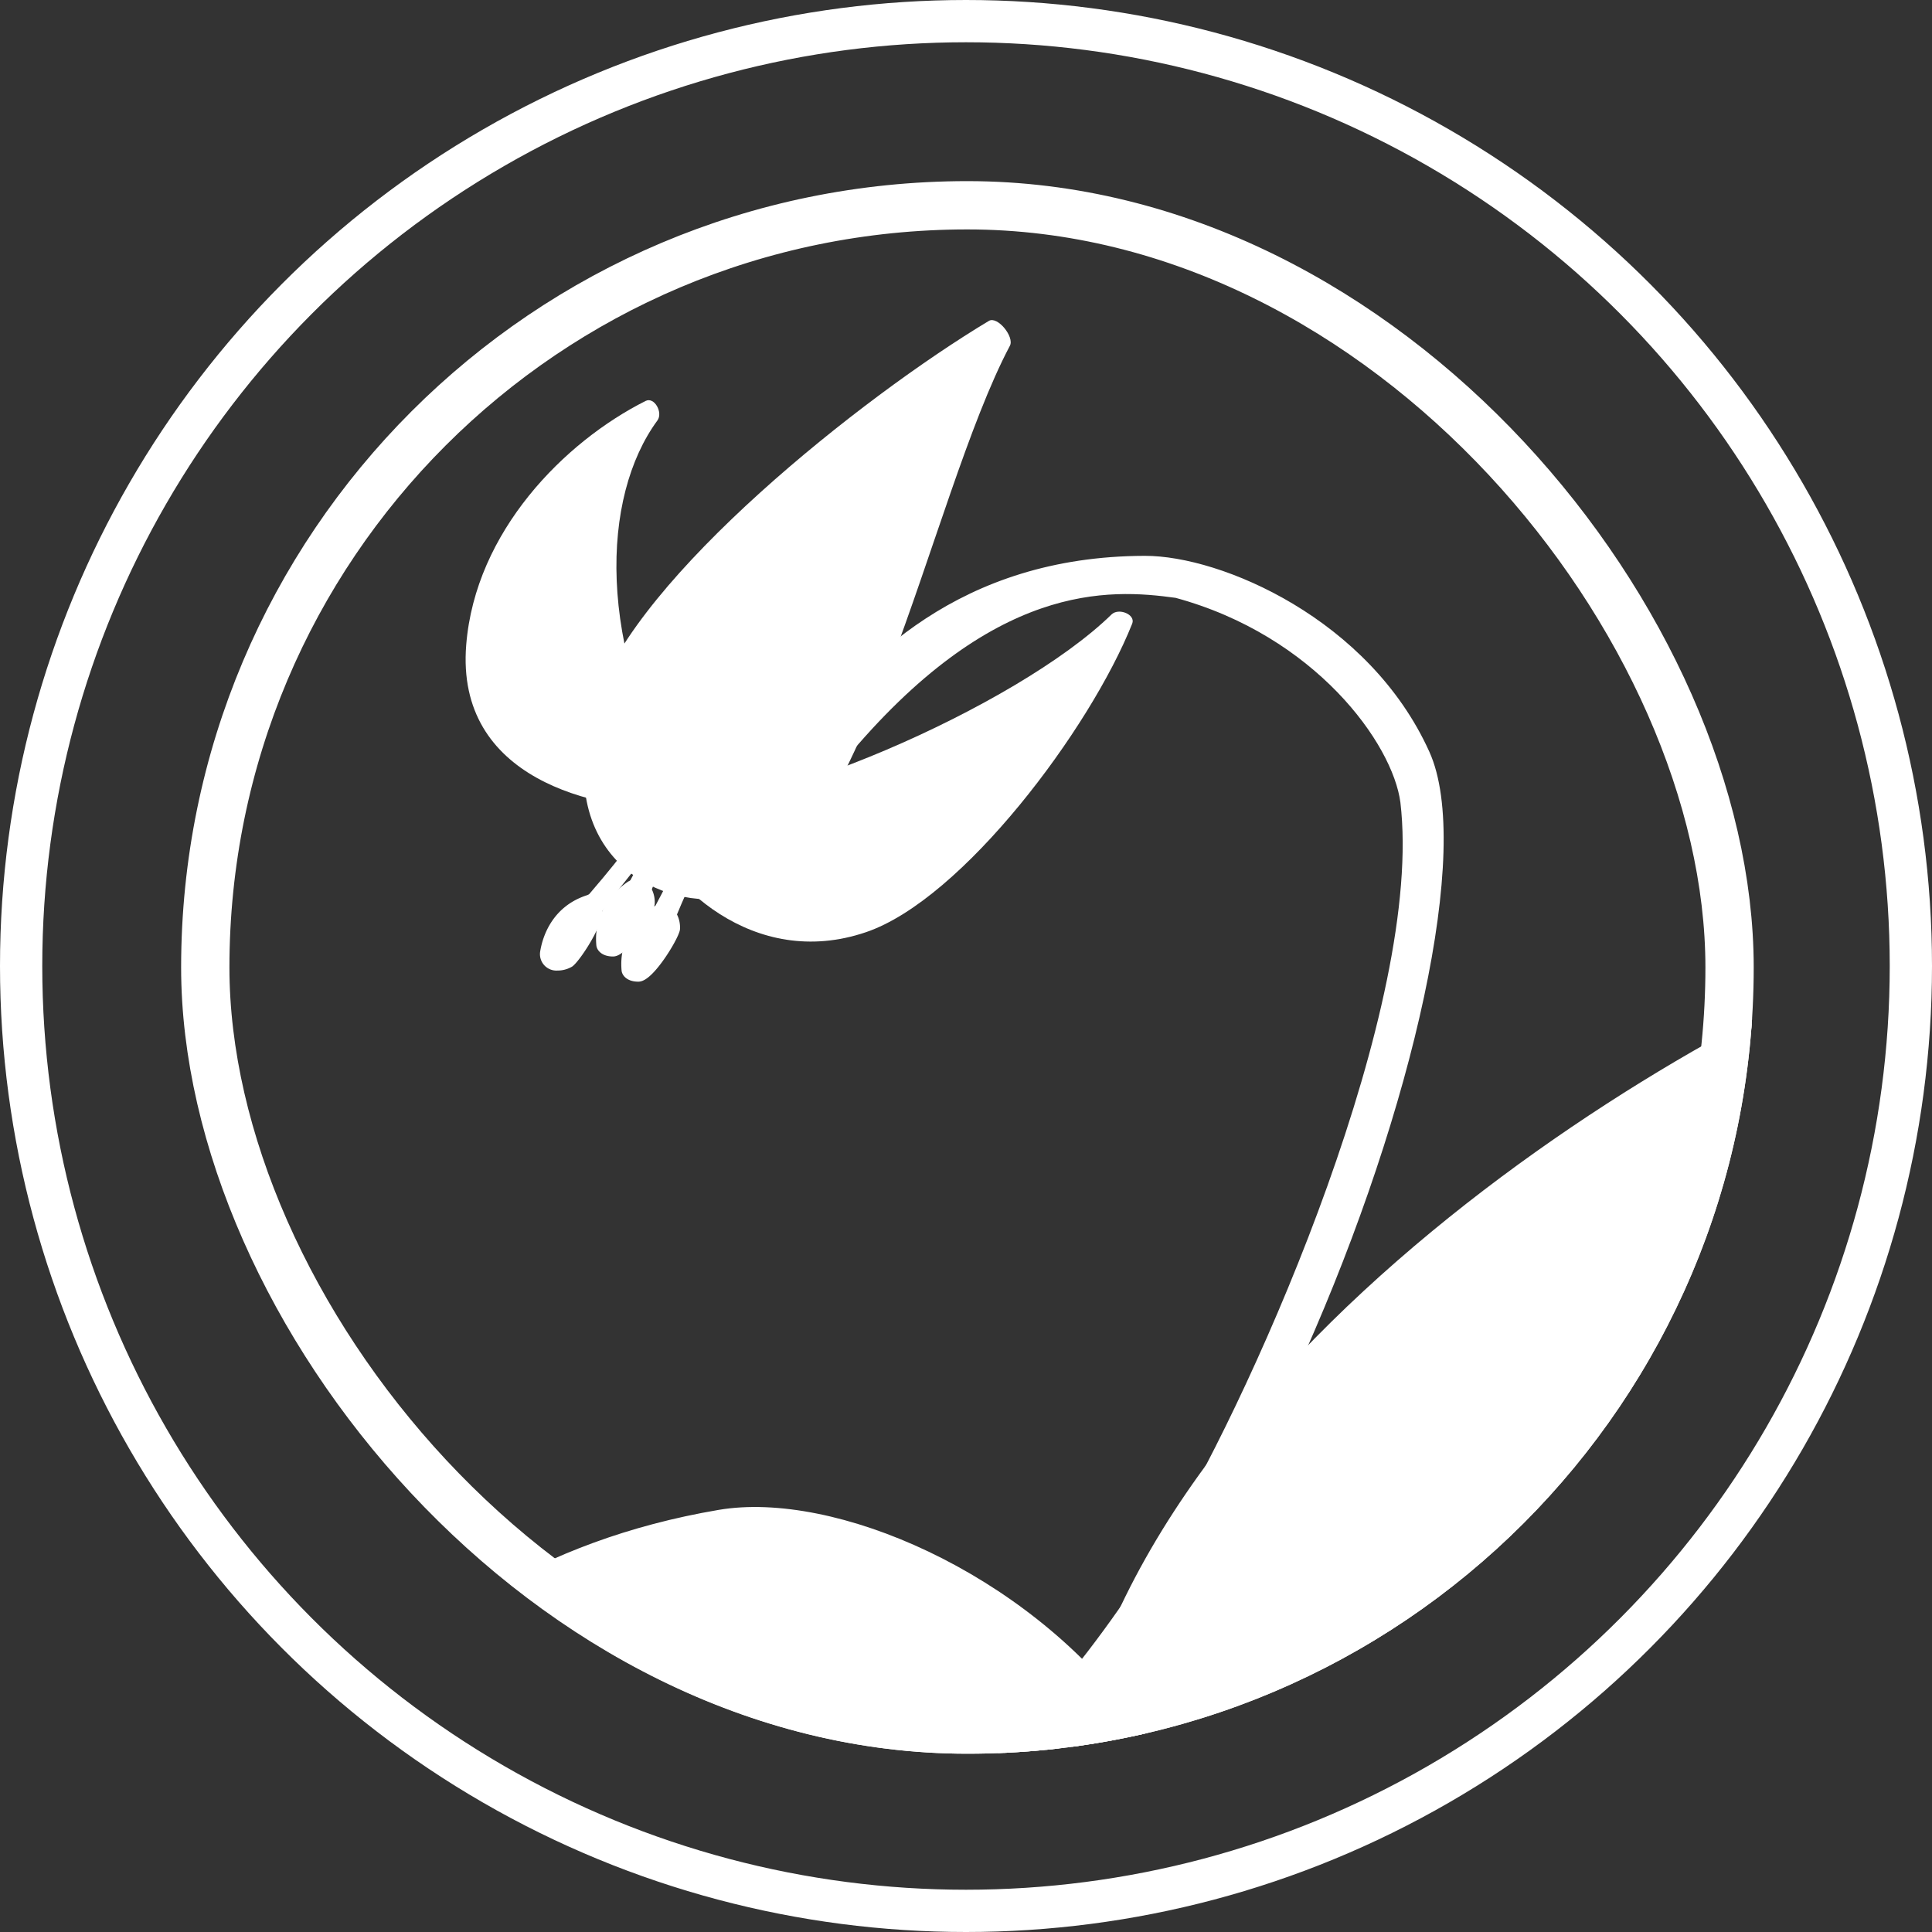
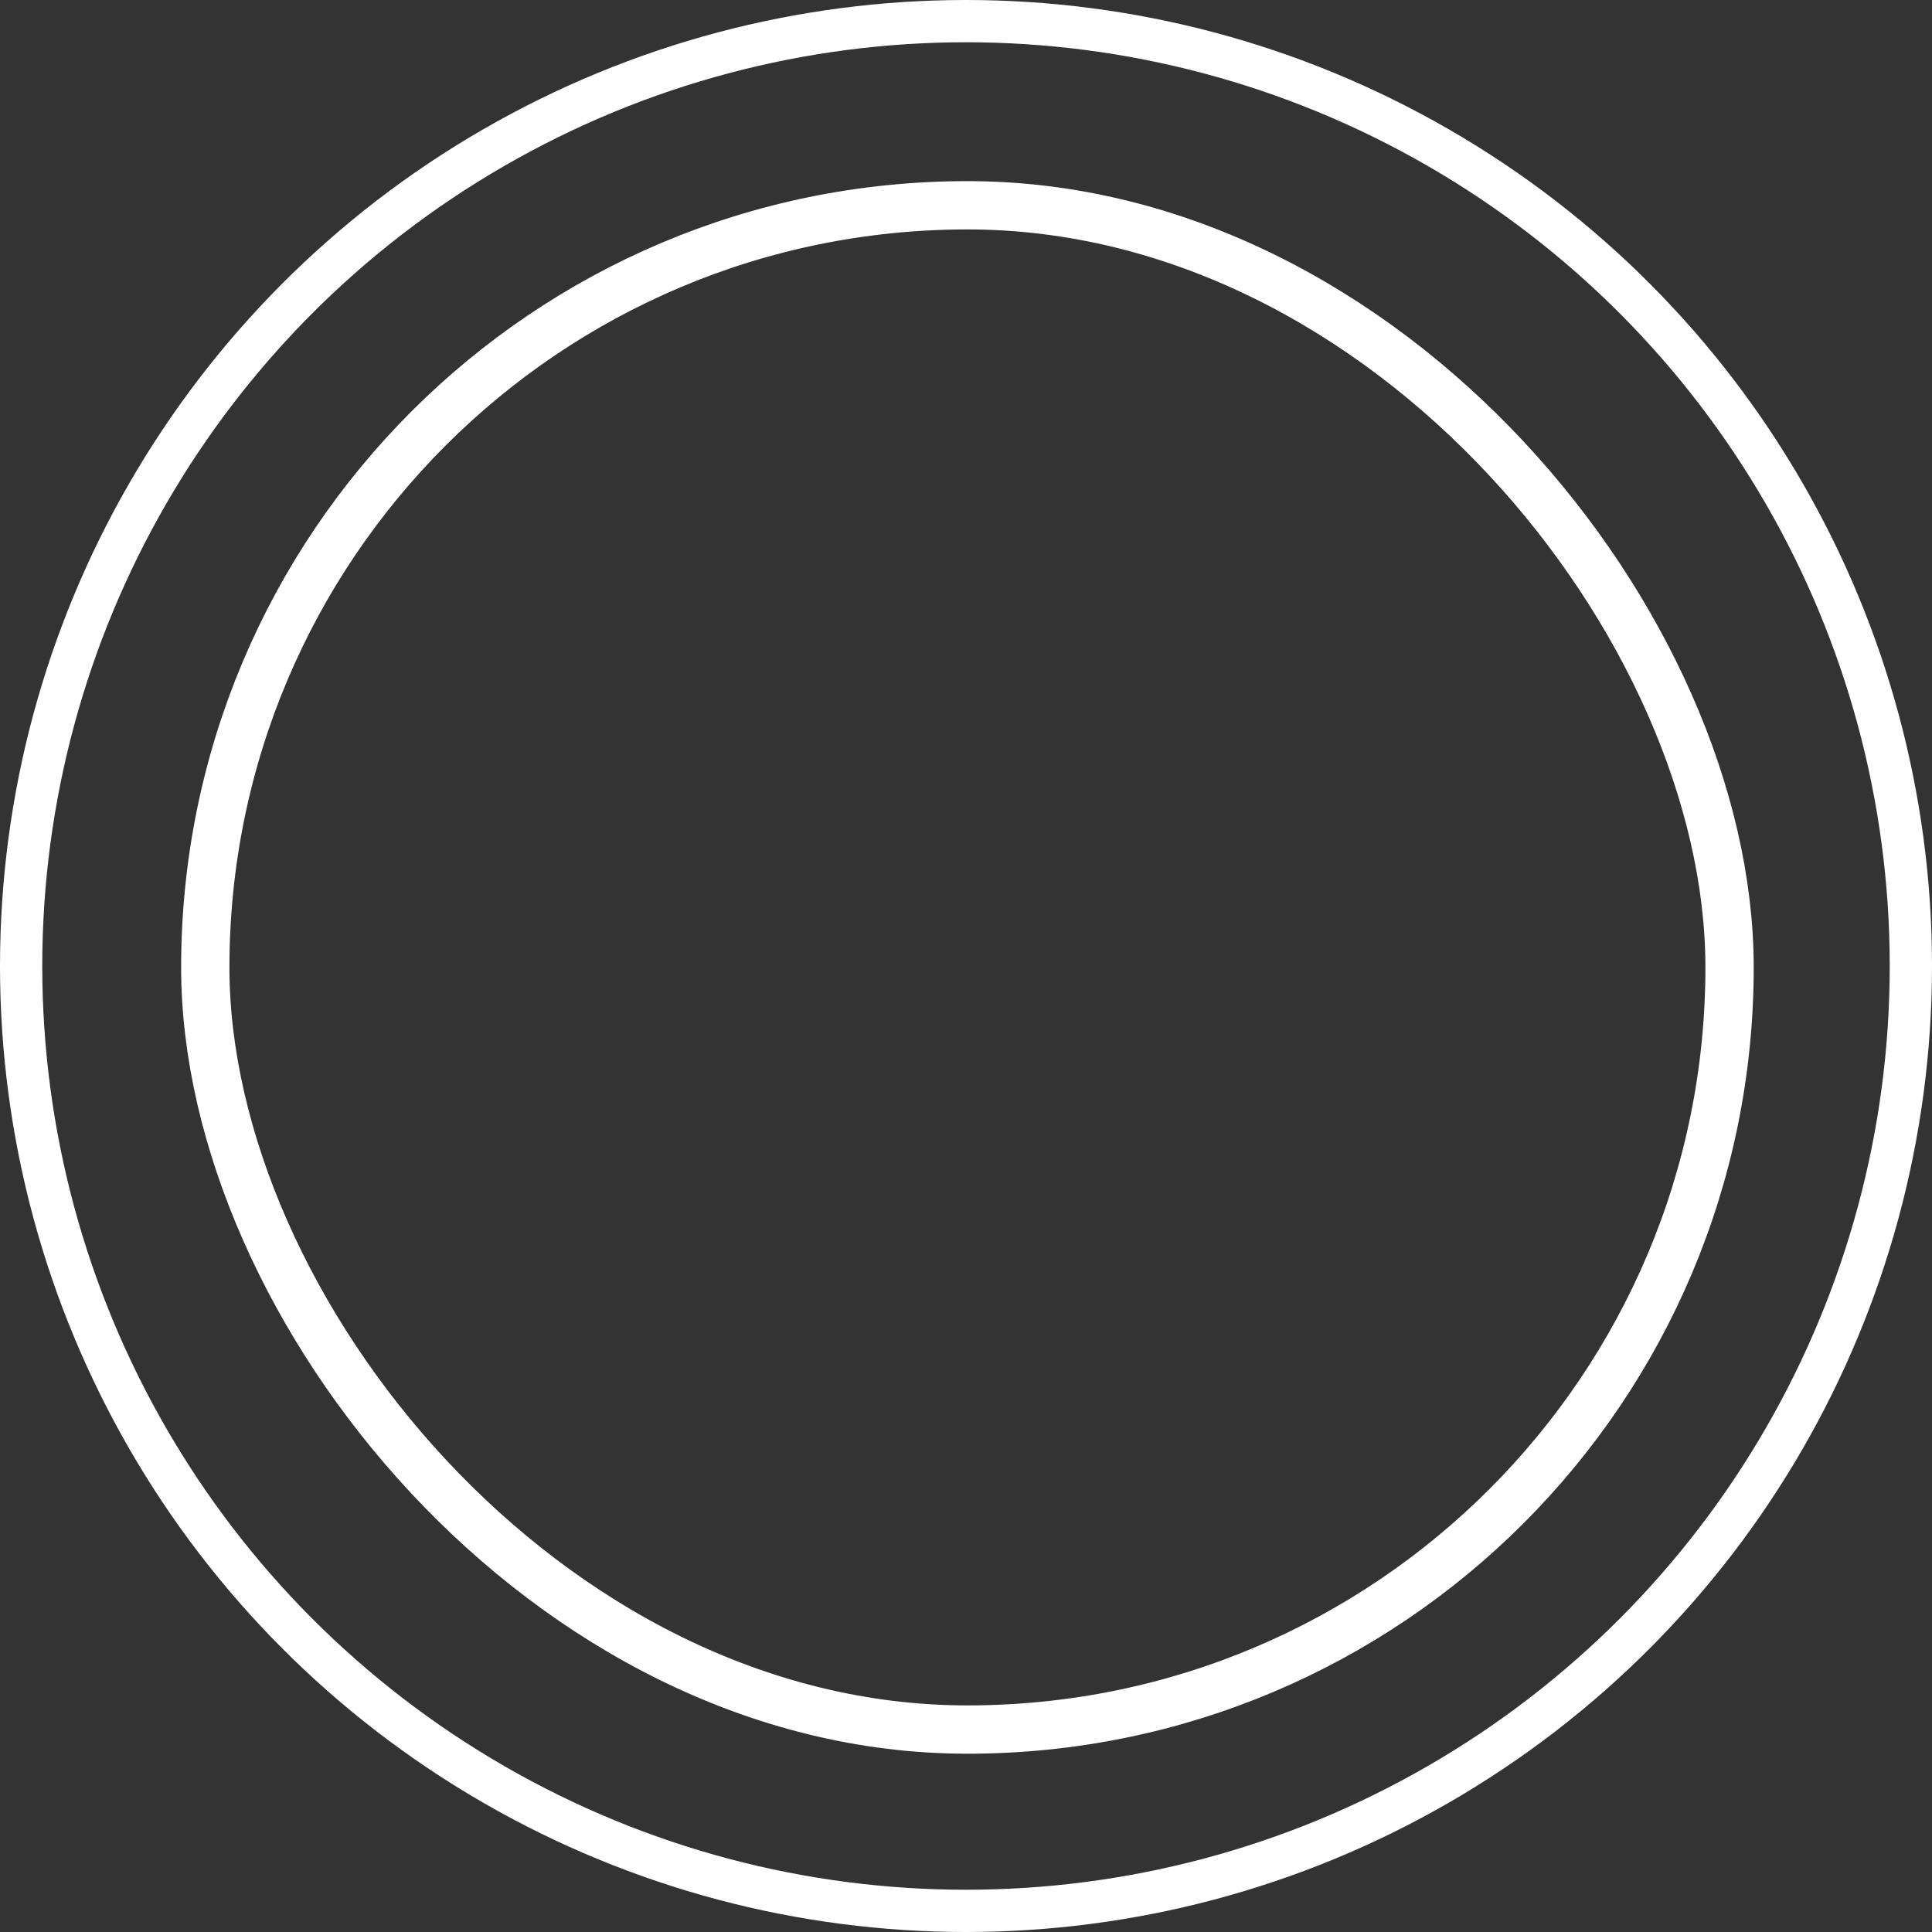
<svg xmlns="http://www.w3.org/2000/svg" width="32" height="32" fill="none">
  <rect width="100%" height="100%" fill="#333333" stroke="none" />
  <g clip-path="url(#clip0_811_15385)">
-     <path d="M11.329 13.197c-1.455-2.498-1.37-4.967-.44-6.233.096-.131-.051-.396-.196-.323-1.342.675-2.82 2.161-2.971 4.04-.179 2.224 2.125 2.738 3.494 2.725.106-.001.166-.118.113-.209z" fill="#fff" />
    <path d="M10.755 13.387c1.795.188 6.096-1.687 7.656-3.21.117-.114.402 0 .342.152-.695 1.744-2.81 4.568-4.41 5.111-1.868.635-3.339-.811-3.745-1.872-.037-.098.052-.192.156-.181z" fill="#fff" />
-     <path d="M12.02 14.873c2.278-.488 3.369-6.619 4.707-9.146.078-.147-.205-.497-.348-.412-2.111 1.266-5.833 4.234-6.5 6.274-.825 2.522.985 3.466 2.14 3.284z" fill="#fff" />
+     <path d="M12.02 14.873c2.278-.488 3.369-6.619 4.707-9.146.078-.147-.205-.497-.348-.412-2.111 1.266-5.833 4.234-6.5 6.274-.825 2.522.985 3.466 2.14 3.284" fill="#fff" />
    <path d="M11.511 12.547c.925.095-1.11 3.333-1 3.266l.417-.152c.826-2.089 1.266-2.582 1.538-2.626.036.076.035.007-.086-.21-.122-.218-.297-.1-.37-.014.012-.18-.328-.25-.499-.264z" fill="#fff" stroke="#fff" stroke-width=".139" />
    <path d="M11.094 12.13c.925.094-1.11 3.333-1 3.265l.417-.152c.827-2.088 1.266-2.581 1.538-2.626.036.076.035.007-.086-.21-.121-.218-.297-.1-.37-.014.012-.18-.328-.25-.499-.264z" fill="#fff" stroke="#fff" stroke-width=".139" />
    <path d="M11.728 13.547c-.37-.77-2.403 2.396-2.382 2.27l-.006-.43c1.464-1.615 1.733-2.21 1.684-2.468-.074.001-.017-.027.201-.014.218.013.176.217.127.317.146-.086.311.18.376.325z" fill="#fff" stroke="#fff" stroke-width=".139" />
    <path d="M9.697 14.91c-.457.168-.632.562-.681.858a.203.203 0 00.213.238.408.408 0 00.21-.055c.12-.09.537-.73.454-.904-.066-.14-.158-.149-.196-.136zm.668 1.162c-.046-.484.234-.812.48-.984a.203.203 0 01.306.09.41.41 0 01.042.212c-.03.148-.428.8-.62.8-.154 0-.203-.078-.208-.118z" fill="#fff" stroke="#fff" stroke-width=".139" />
    <path d="M9.947 15.655c-.046-.485.234-.813.48-.985a.203.203 0 01.306.09.409.409 0 01.041.213c-.029.148-.427.8-.62.8-.153 0-.202-.079-.207-.118z" fill="#fff" stroke="#fff" stroke-width=".139" />
-     <path d="M13.332 12.293c.972-1.289 2.585-3.01 5.63-3.017 1.24-.003 3.67 1.034 4.65 3.206 1.402 3.109-3.842 17.153-9.253 18.556l-1.166-.015a1.526 1.526 0 01-.299-.003l.299.003c1.141-.087 3.575-1.264 6.215-5.586 1.51-2.528 4.251-8.8 3.856-12.155-.132-1.008-1.44-2.813-3.778-3.448-1.12-.155-3.076-.272-5.554 2.72l-.6-.261z" fill="#fff" />
-     <path d="M13.332 12.293c.972-1.289 2.585-3.01 5.63-3.017 1.24-.003 3.67 1.034 4.65 3.206 1.402 3.109-3.842 17.153-9.253 18.556l-1.465-.018c.963.117 3.614-.835 6.514-5.583 1.51-2.528 4.251-8.8 3.856-12.155-.132-1.008-1.44-2.813-3.778-3.448-1.12-.155-3.076-.272-5.554 2.72l-.6-.261z" stroke="#fff" stroke-width=".139" />
    <path d="M11.915 25.077c-5.99 1.018-7.758 5.67-9.822 7.71 1.467-.408 3.7.106 6.06.403 6.466 1.374 12.664-3.67 12.168-3.524-.396.117-1.257-.76-1.638-1.215-1.753-2.353-4.885-3.694-6.768-3.374z" fill="#fff" stroke="#fff" stroke-width=".139" />
-     <path d="M17.847 32.88c-1.827-7.857 7.581-14.337 12.514-16.595-1.832 1.957-.372 1.336-3.998 10.47-2.901 7.307-6.886 7.129-8.516 6.126z" fill="#fff" stroke="#fff" stroke-width=".139" />
  </g>
  <rect x="3.4" y="3.4" width="25.247" height="25.247" rx="12.624" stroke="#fff" stroke-width=".8" />
  <circle cx="16" cy="16" r="15.65" stroke="#fff" stroke-width=".7" />
  <defs>
    <clipPath id="clip0_811_15385">
-       <rect x="3" y="3" width="26.047" height="26.047" rx="13.024" fill="#fff" />
-     </clipPath>
+       </clipPath>
  </defs>
</svg>